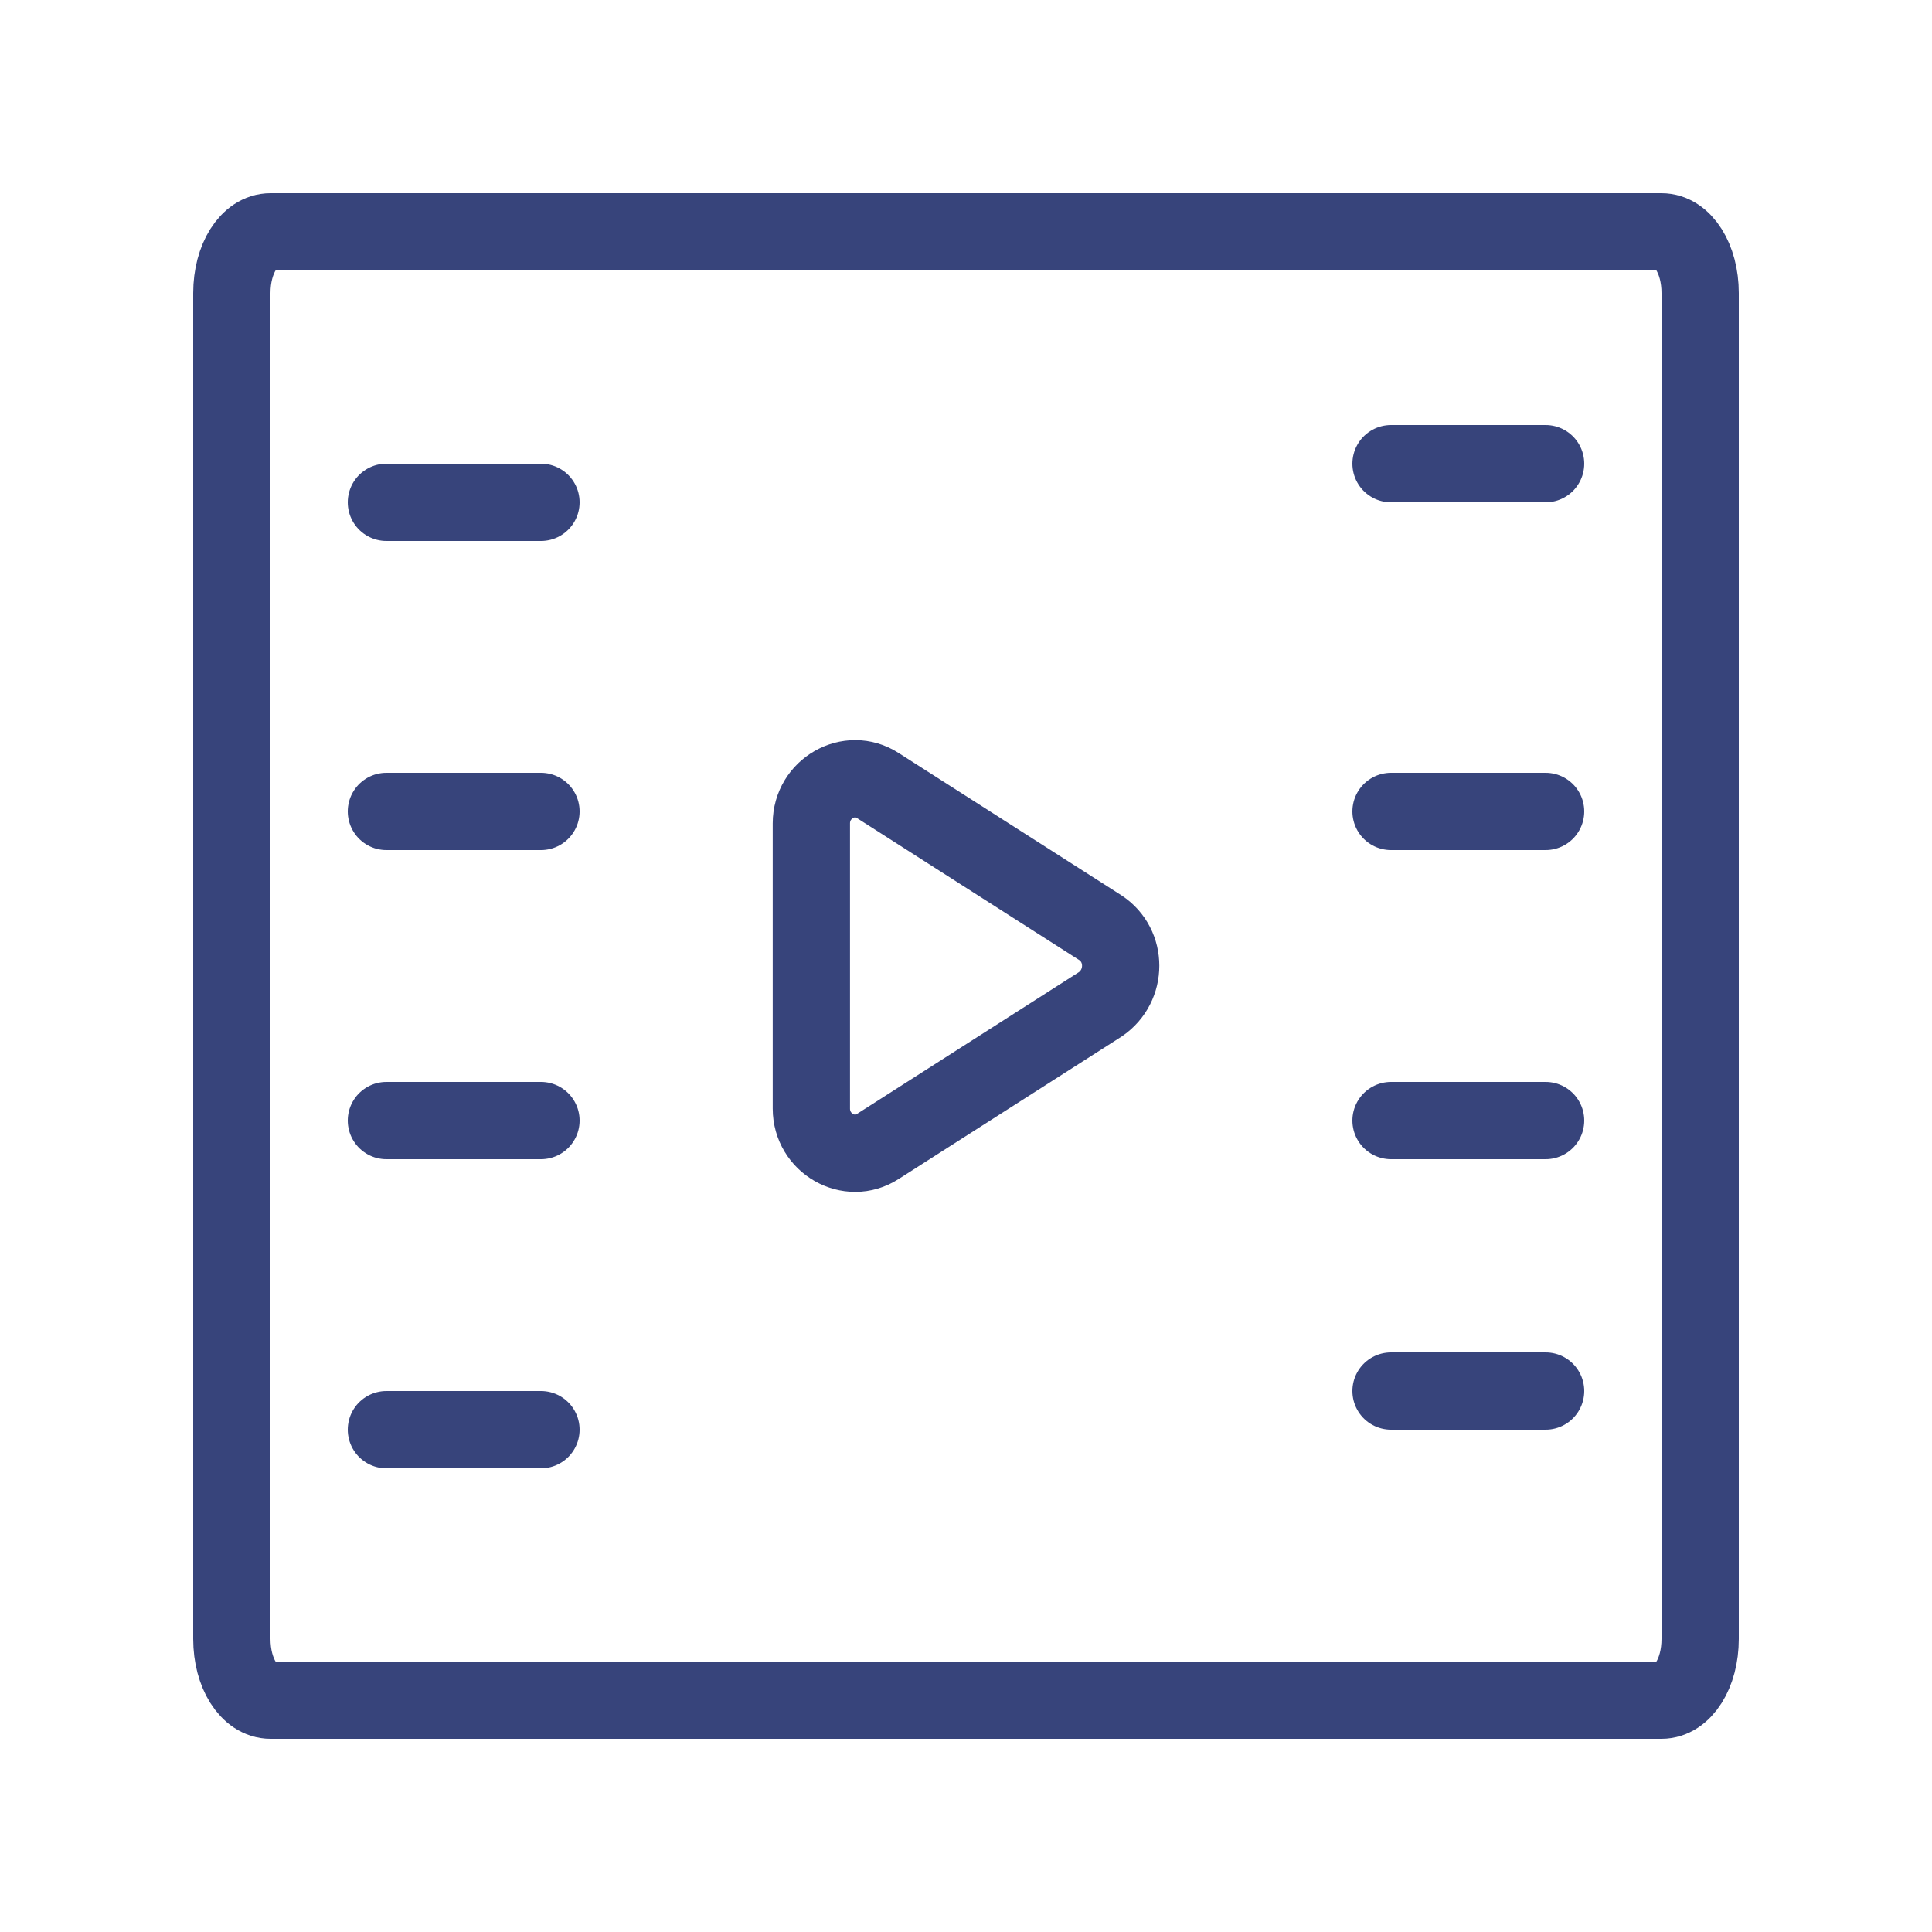
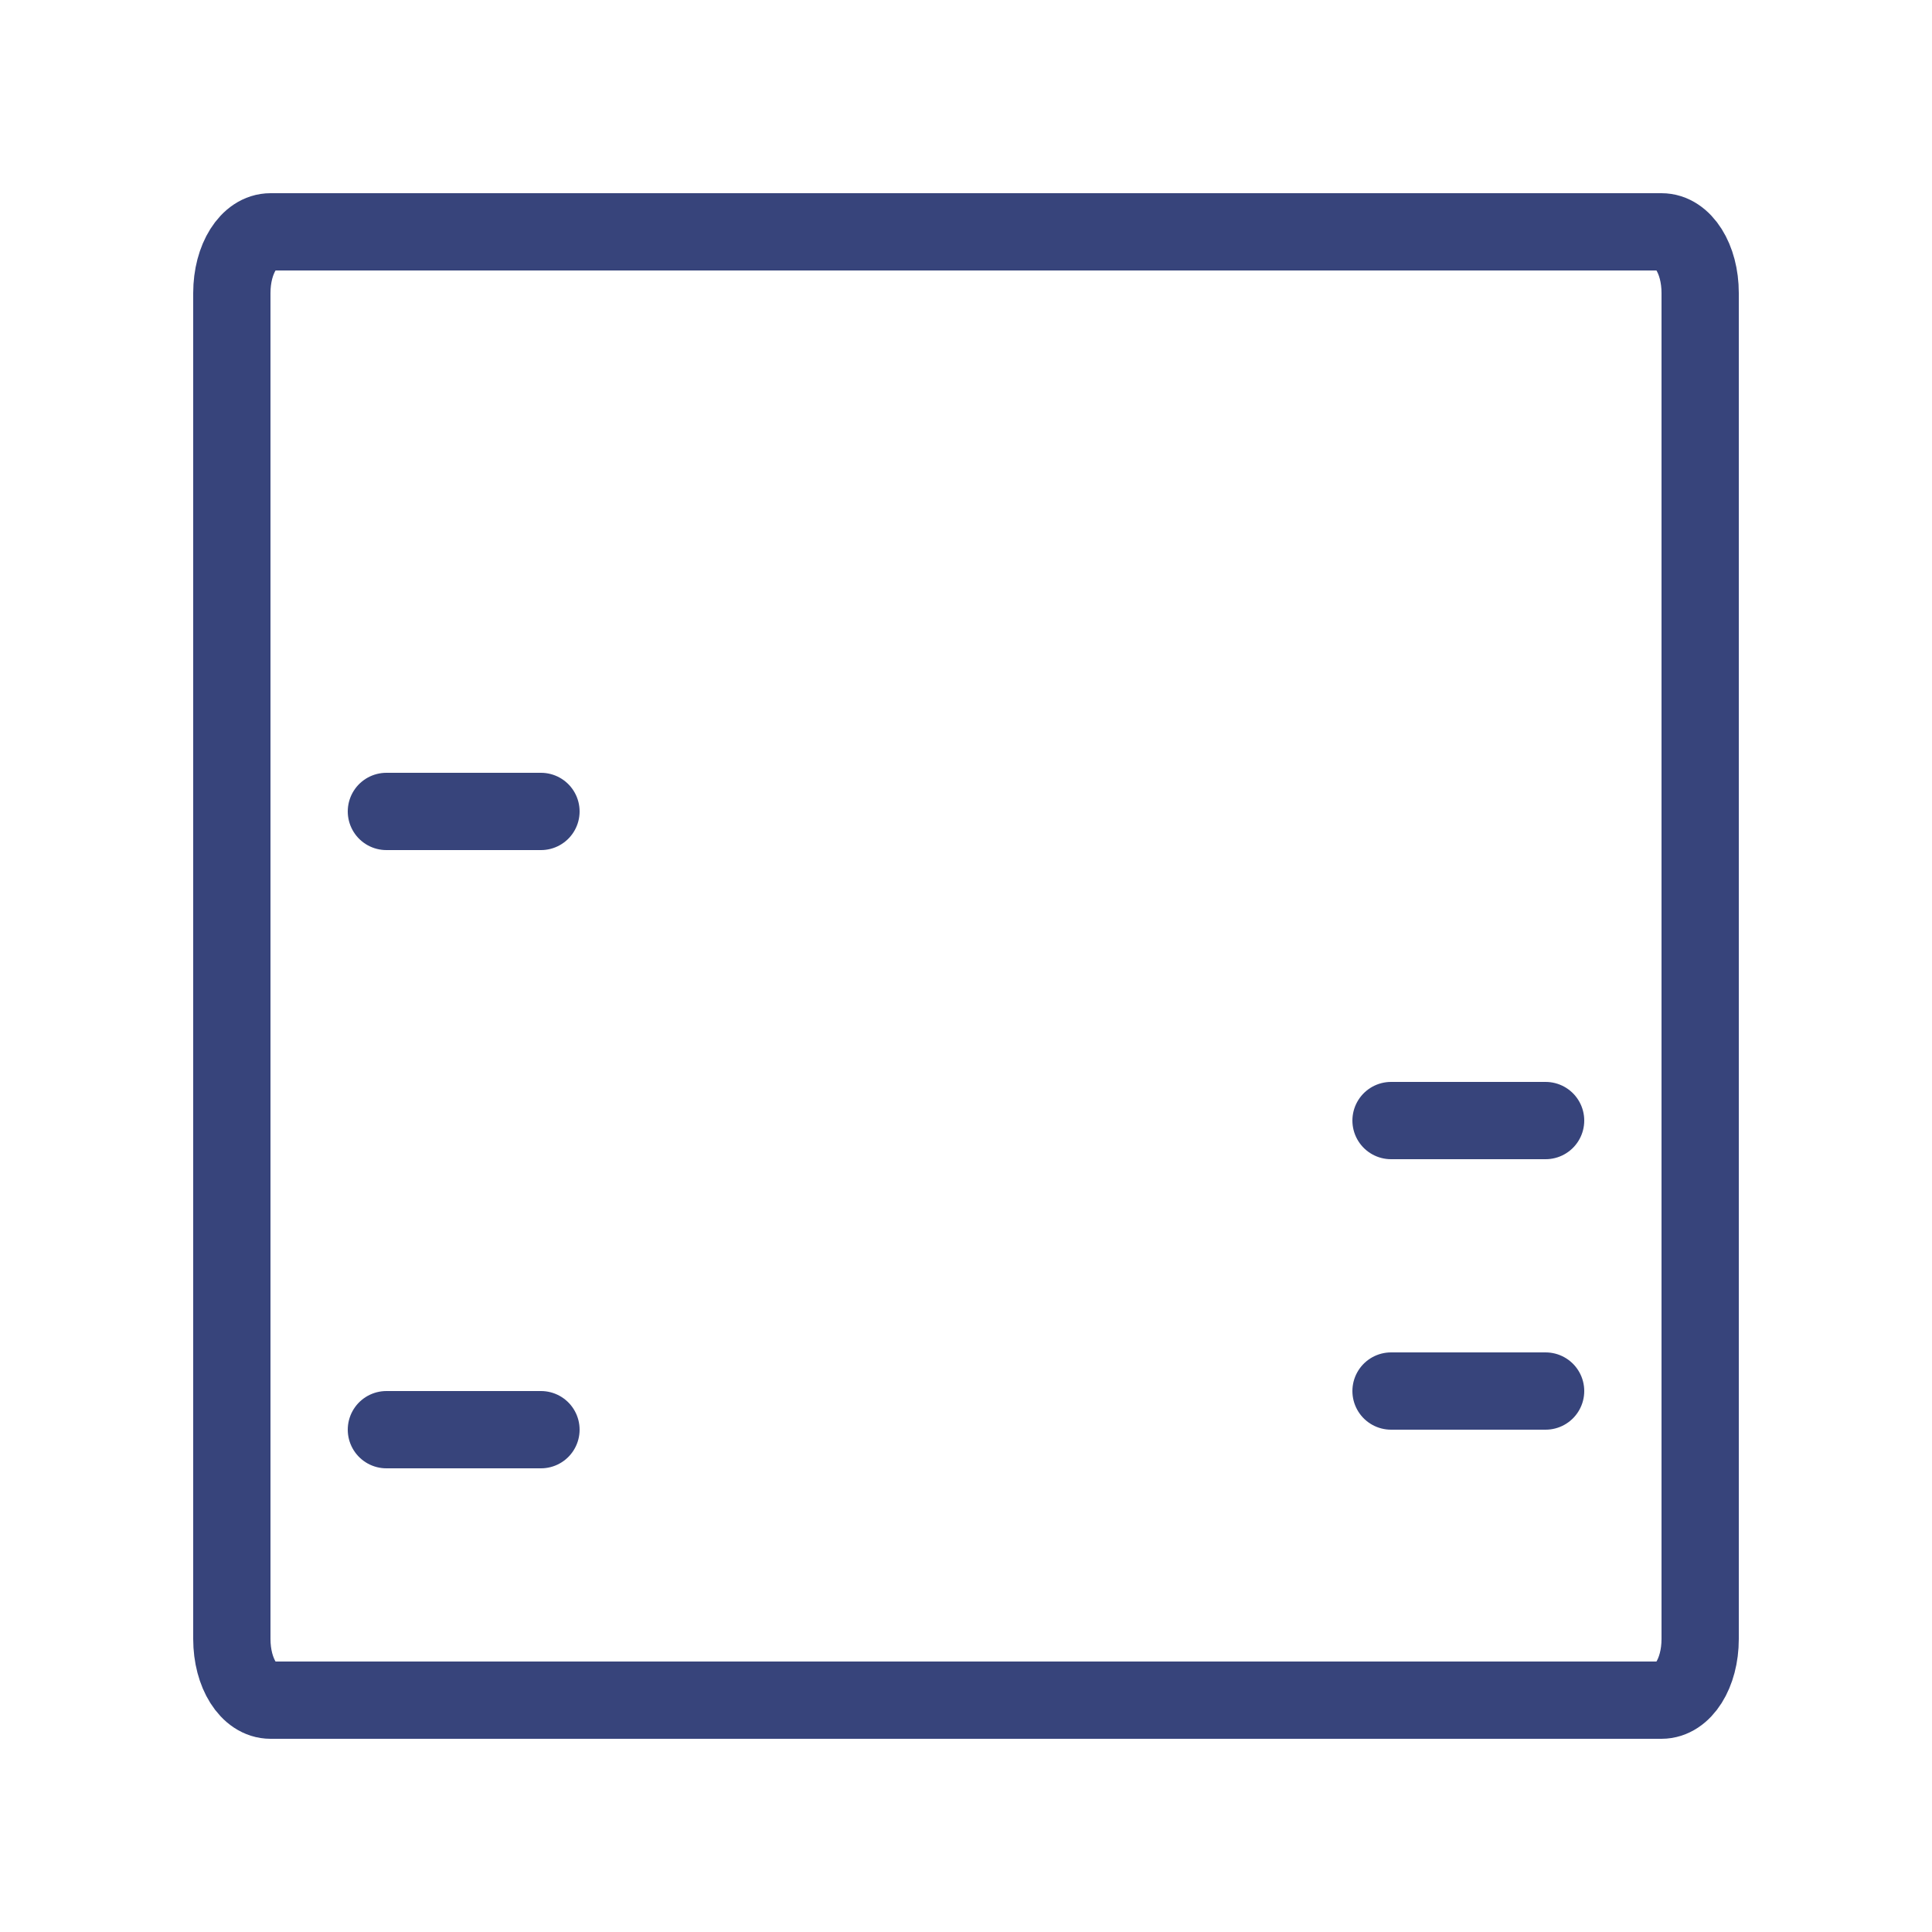
<svg xmlns="http://www.w3.org/2000/svg" width="64px" height="64px" viewBox="-0.5 0 25 25" fill="none">
  <g id="SVGRepo_bgCarrier" stroke-width="0" />
  <g id="SVGRepo_tracerCarrier" stroke-linecap="round" stroke-linejoin="round" />
  <g id="SVGRepo_iconCarrier">
    <path d="M21 22H3C2.72 22 2.5 21.652 2.5 21.208V3.792C2.5 3.348 2.72 3 3 3H21C21.28 3 21.5 3.348 21.5 3.792V21.208C21.5 21.652 21.28 22 21 22Z" stroke="#37447b" stroke-miterlimit="10" stroke-linecap="round" stroke-linejoin="round" />
-     <path d="M19.5 10.5H17.5" stroke="#37447b" stroke-miterlimit="10" stroke-linecap="round" stroke-linejoin="round" />
    <path d="M19.5 14.5H17.5" stroke="#37447b" stroke-miterlimit="10" stroke-linecap="round" stroke-linejoin="round" />
-     <path d="M6.5 14.5H4.5" stroke="#37447b" stroke-miterlimit="10" stroke-linecap="round" stroke-linejoin="round" />
    <path d="M6.5 10.5H4.5" stroke="#37447b" stroke-miterlimit="10" stroke-linecap="round" stroke-linejoin="round" />
-     <path d="M19.5 6H17.5" stroke="#37447b" stroke-miterlimit="10" stroke-linecap="round" stroke-linejoin="round" />
-     <path d="M6.5 6.5H4.5" stroke="#37447b" stroke-miterlimit="10" stroke-linecap="round" stroke-linejoin="round" />
    <path d="M19.5 18H17.5" stroke="#37447b" stroke-miterlimit="10" stroke-linecap="round" stroke-linejoin="round" />
    <path d="M6.5 18.5H4.5" stroke="#37447b" stroke-miterlimit="10" stroke-linecap="round" stroke-linejoin="round" />
-     <path d="M13.739 12.005L10.859 10.165C10.489 9.925 9.999 10.205 9.999 10.655V14.345C9.999 14.795 10.489 15.075 10.859 14.835L13.739 12.995C14.089 12.755 14.089 12.235 13.739 12.005Z" stroke="#37447b" stroke-miterlimit="10" stroke-linecap="round" stroke-linejoin="round" />
  </g>
</svg>